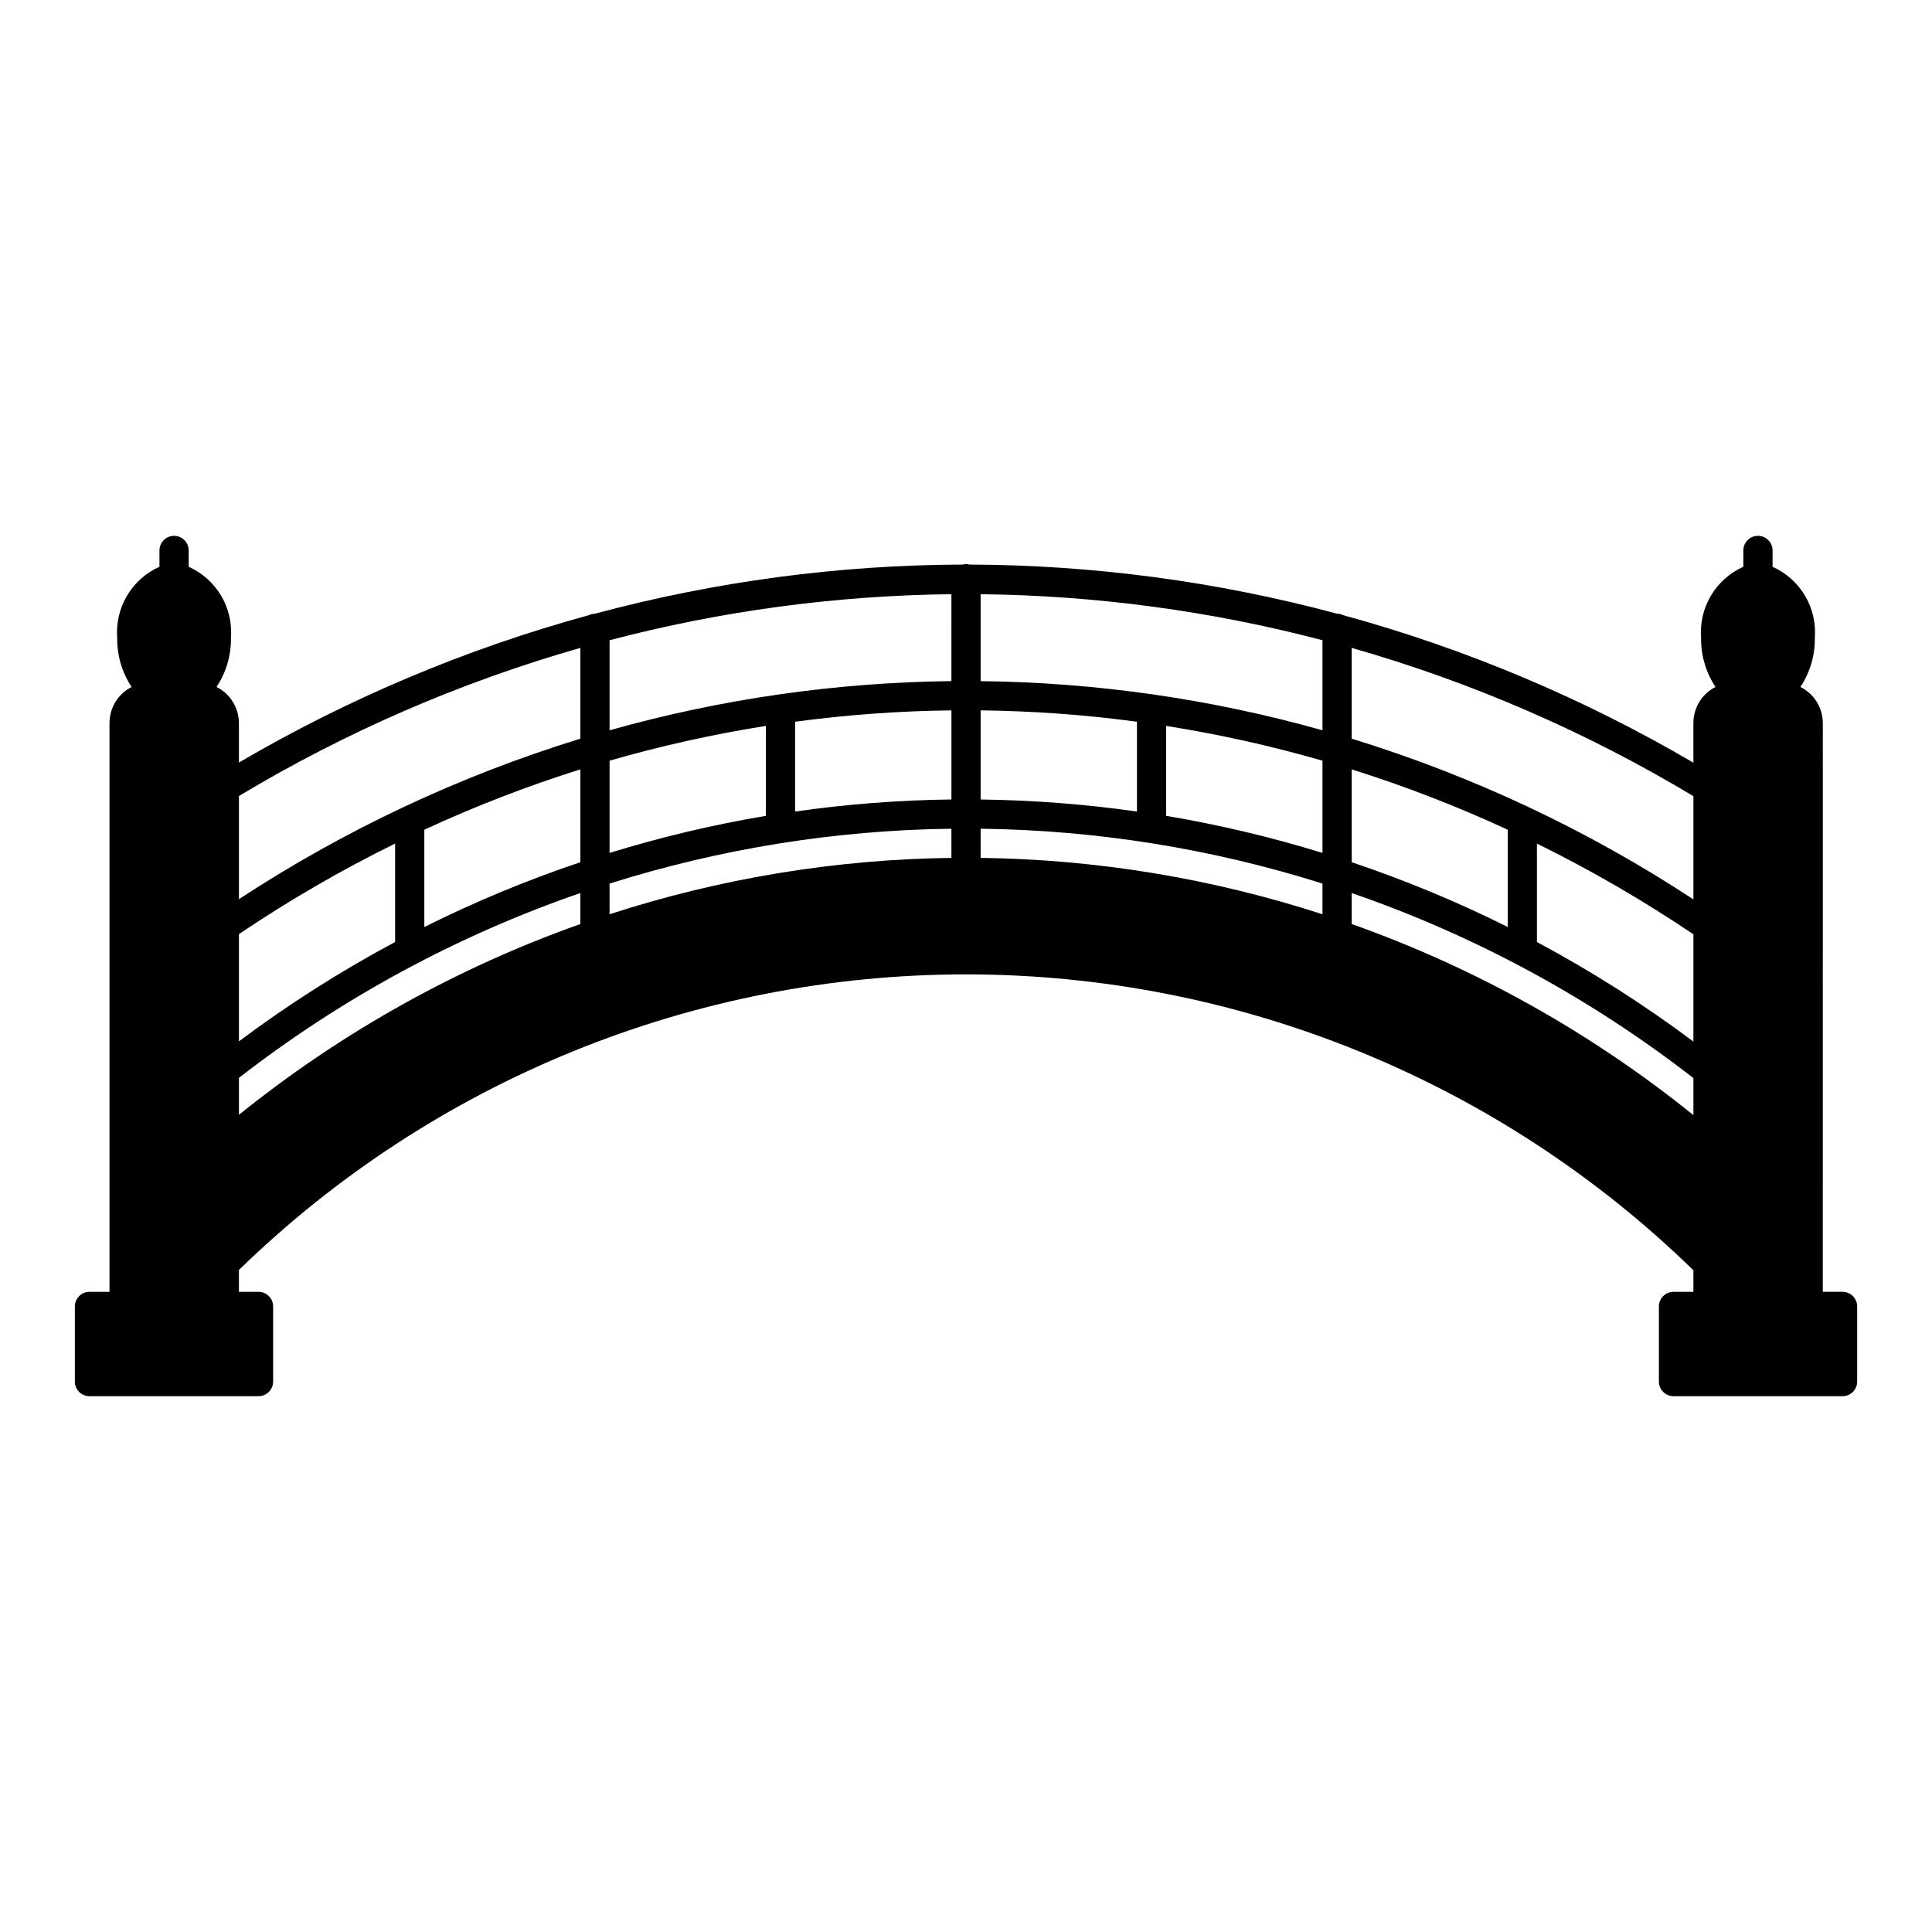
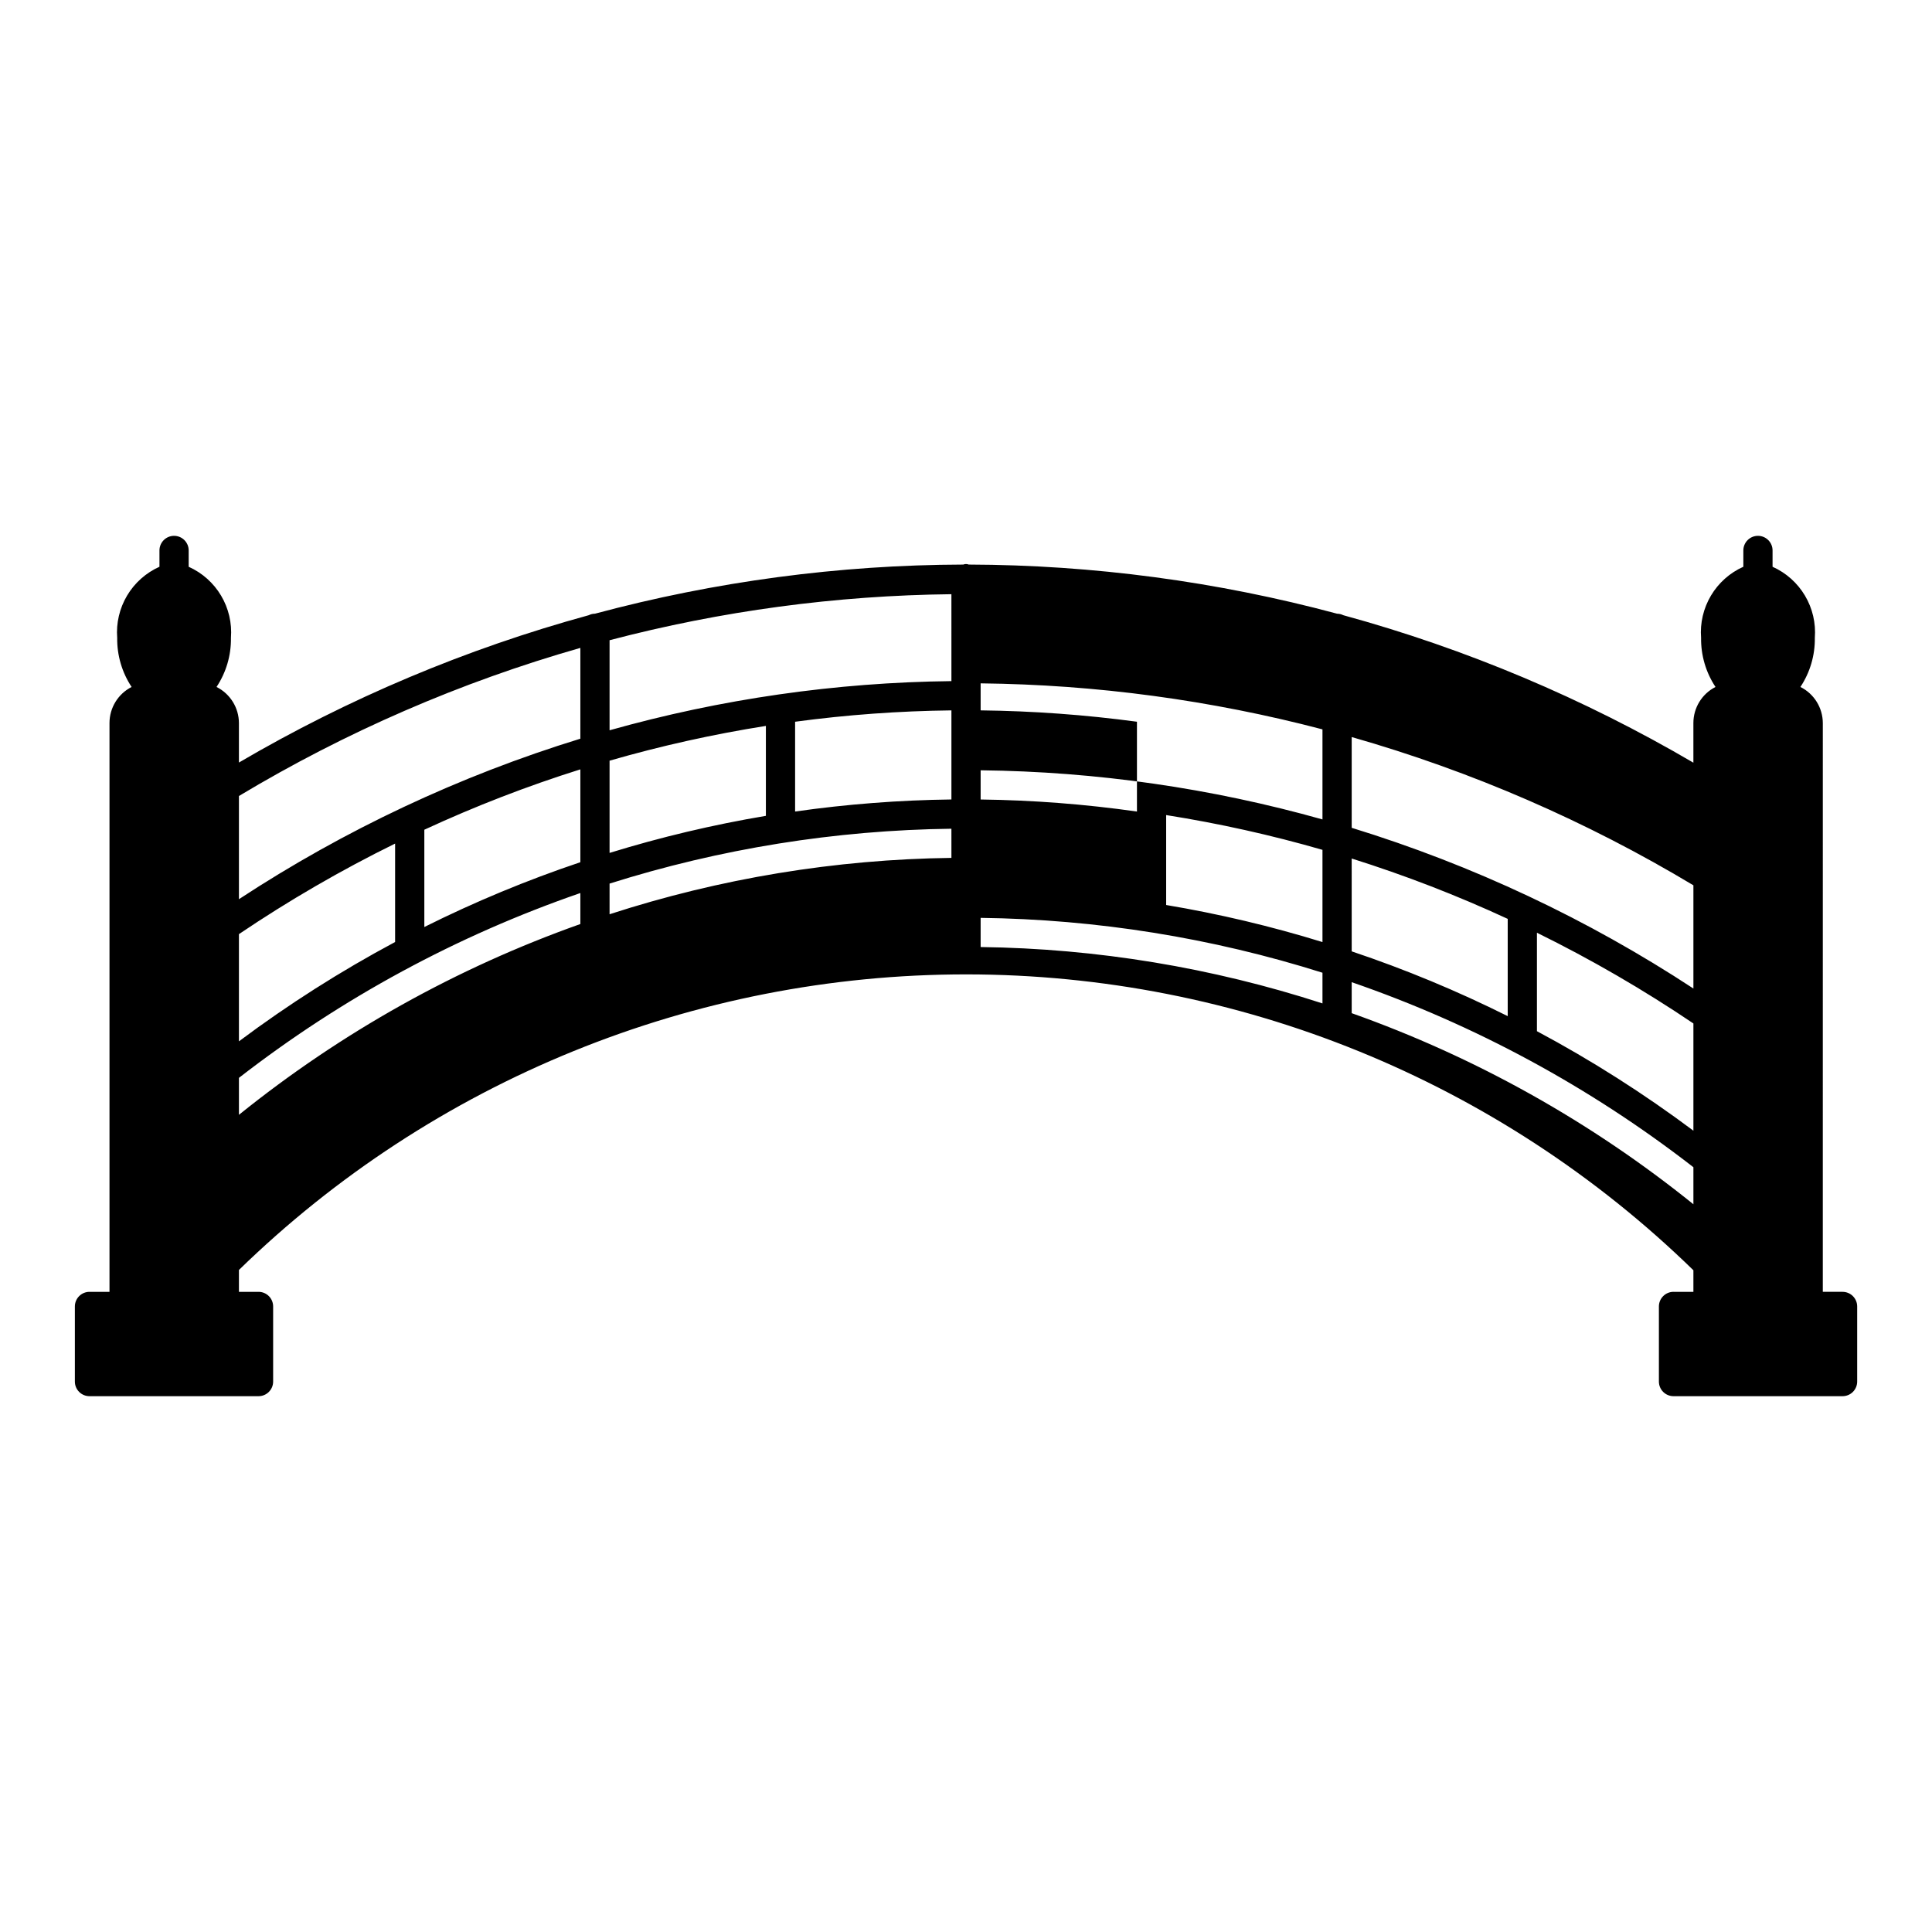
<svg xmlns="http://www.w3.org/2000/svg" fill="#000000" width="800px" height="800px" version="1.1" viewBox="144 144 512 512">
-   <path d="m632.29 486.35h-5.227l0.004-150.74c-0.02-4.051-2.312-7.746-5.938-9.559 2.555-3.856 3.887-8.391 3.82-13.012 0.301-3.914-0.609-7.824-2.617-11.195-2.004-3.371-5.004-6.043-8.586-7.644v-4.328c0-2.137-1.734-3.871-3.871-3.871-2.137 0-3.871 1.734-3.871 3.871v4.324c-3.582 1.605-6.578 4.273-8.582 7.644-2.004 3.375-2.918 7.281-2.617 11.195-0.062 4.625 1.266 9.16 3.82 13.016-3.594 1.828-5.859 5.519-5.859 9.555v10.512c-29.078-17.039-60.27-30.184-92.777-39.082-0.512-0.258-1.078-0.395-1.652-0.402-31.84-8.547-64.652-12.922-97.621-13.02-0.457-0.188-0.969-0.188-1.43 0-32.961 0.098-65.773 4.473-97.613 13.02h-0.004c-0.574 0.008-1.137 0.145-1.652 0.402-32.477 8.895-63.645 22.023-92.699 39.043v-10.469c-0.016-4.051-2.309-7.746-5.934-9.559 2.555-3.856 3.887-8.391 3.82-13.012 0.301-3.914-0.613-7.824-2.617-11.195-2.004-3.371-5.004-6.043-8.586-7.644v-4.328c0-2.137-1.734-3.871-3.871-3.871s-3.871 1.734-3.871 3.871v4.324c-3.582 1.605-6.578 4.273-8.582 7.644-2.004 3.375-2.918 7.281-2.617 11.195-0.066 4.621 1.266 9.16 3.82 13.016-3.598 1.832-5.859 5.523-5.863 9.559v150.74h-5.301c-1.027 0-2.012 0.406-2.738 1.133-0.727 0.727-1.137 1.711-1.137 2.738v19.91c0 2.137 1.734 3.871 3.875 3.871h44.797c2.137 0 3.871-1.734 3.871-3.871v-19.91c0-1.027-0.406-2.012-1.133-2.738-0.727-0.727-1.711-1.133-2.738-1.133h-5.195v-5.797c51.578-50.238 120.74-78.344 192.74-78.332 72 0.016 141.15 28.152 192.71 78.41v5.719h-5.269v-0.004c-1.027 0-2.012 0.41-2.738 1.137-0.727 0.727-1.137 1.711-1.137 2.738v19.91c0 1.027 0.41 2.012 1.137 2.738 0.727 0.727 1.711 1.133 2.738 1.133h44.797c1.027 0 2.012-0.406 2.738-1.133 0.727-0.727 1.137-1.711 1.137-2.738v-19.91c0-1.027-0.41-2.012-1.137-2.738-0.723-0.727-1.711-1.133-2.738-1.133zm-424.97-94.797c13.234-8.93 27.062-16.949 41.387-23.996v26.086c-14.441 7.719-28.273 16.516-41.387 26.32zm90.48-2.676c-32.793 11.633-63.387 28.727-90.48 50.562v-9.797c27.277-21.168 57.844-37.715 90.48-48.98zm0-16.379v-0.004c-14.164 4.758-27.98 10.496-41.348 17.172v-25.781c13.422-6.215 27.234-11.559 41.348-15.996zm0-32.738c-32.012 9.844-62.473 24.164-90.48 42.535v-27.348c28.309-16.992 58.73-30.188 90.48-39.25zm7.742 5.828c13.605-3.926 27.438-7.004 41.426-9.215v23.832c-14.012 2.356-27.852 5.637-41.426 9.824zm90.594 25.758c-30.777 0.395-61.32 5.43-90.594 14.938v-8.125c29.32-9.258 59.844-14.156 90.59-14.539zm0-15.48c-13.863 0.172-27.699 1.238-41.426 3.195v-23.793c13.734-1.848 27.566-2.852 41.426-3.012zm0-31.367v0.004c-30.641 0.344-61.102 4.727-90.594 13.027v-23.867c29.582-7.766 60.008-11.859 90.59-12.195zm7.742 7.75v0.004c13.855 0.16 27.691 1.164 41.426 3.012v23.801c-13.727-1.953-27.562-3.019-41.426-3.191zm90.59 54.039c-29.273-9.508-59.812-14.547-90.59-14.941v-7.731c30.746 0.383 61.27 5.281 90.59 14.539zm0-16.258c-13.574-4.188-27.414-7.473-41.426-9.824v-23.832c13.988 2.211 27.824 5.289 41.426 9.215zm0-32.496v-0.004c-29.492-8.301-59.953-12.68-90.59-13.023v-23.039c30.582 0.336 61.008 4.43 90.59 12.195zm7.742 10.355h0.004c14.109 4.438 27.918 9.781 41.344 15.992v25.777c-13.367-6.676-27.18-12.41-41.344-17.164zm90.559 91.625c-27.113-21.867-57.73-38.992-90.555-50.641v-8.211c32.668 11.273 63.258 27.84 90.555 49.035zm0-19.496c-13.137-9.824-27-18.641-41.465-26.371v-26.09c14.352 7.062 28.207 15.094 41.465 24.043zm0-37.676c-28.027-18.398-58.512-32.734-90.555-42.59v-24.055c31.777 9.07 62.223 22.281 90.555 39.293z" />
+   <path d="m632.29 486.35h-5.227l0.004-150.74c-0.02-4.051-2.312-7.746-5.938-9.559 2.555-3.856 3.887-8.391 3.82-13.012 0.301-3.914-0.609-7.824-2.617-11.195-2.004-3.371-5.004-6.043-8.586-7.644v-4.328c0-2.137-1.734-3.871-3.871-3.871-2.137 0-3.871 1.734-3.871 3.871v4.324c-3.582 1.605-6.578 4.273-8.582 7.644-2.004 3.375-2.918 7.281-2.617 11.195-0.062 4.625 1.266 9.16 3.82 13.016-3.594 1.828-5.859 5.519-5.859 9.555v10.512c-29.078-17.039-60.27-30.184-92.777-39.082-0.512-0.258-1.078-0.395-1.652-0.402-31.84-8.547-64.652-12.922-97.621-13.02-0.457-0.188-0.969-0.188-1.43 0-32.961 0.098-65.773 4.473-97.613 13.02h-0.004c-0.574 0.008-1.137 0.145-1.652 0.402-32.477 8.895-63.645 22.023-92.699 39.043v-10.469c-0.016-4.051-2.309-7.746-5.934-9.559 2.555-3.856 3.887-8.391 3.82-13.012 0.301-3.914-0.613-7.824-2.617-11.195-2.004-3.371-5.004-6.043-8.586-7.644v-4.328c0-2.137-1.734-3.871-3.871-3.871s-3.871 1.734-3.871 3.871v4.324c-3.582 1.605-6.578 4.273-8.582 7.644-2.004 3.375-2.918 7.281-2.617 11.195-0.066 4.621 1.266 9.16 3.82 13.016-3.598 1.832-5.859 5.523-5.863 9.559v150.74h-5.301c-1.027 0-2.012 0.406-2.738 1.133-0.727 0.727-1.137 1.711-1.137 2.738v19.91c0 2.137 1.734 3.871 3.875 3.871h44.797c2.137 0 3.871-1.734 3.871-3.871v-19.91c0-1.027-0.406-2.012-1.133-2.738-0.727-0.727-1.711-1.133-2.738-1.133h-5.195v-5.797c51.578-50.238 120.74-78.344 192.74-78.332 72 0.016 141.15 28.152 192.71 78.41v5.719h-5.269v-0.004c-1.027 0-2.012 0.41-2.738 1.137-0.727 0.727-1.137 1.711-1.137 2.738v19.91c0 1.027 0.41 2.012 1.137 2.738 0.727 0.727 1.711 1.133 2.738 1.133h44.797c1.027 0 2.012-0.406 2.738-1.133 0.727-0.727 1.137-1.711 1.137-2.738v-19.91c0-1.027-0.41-2.012-1.137-2.738-0.723-0.727-1.711-1.133-2.738-1.133zm-424.97-94.797c13.234-8.93 27.062-16.949 41.387-23.996v26.086c-14.441 7.719-28.273 16.516-41.387 26.32zm90.48-2.676c-32.793 11.633-63.387 28.727-90.48 50.562v-9.797c27.277-21.168 57.844-37.715 90.48-48.98zm0-16.379v-0.004c-14.164 4.758-27.98 10.496-41.348 17.172v-25.781c13.422-6.215 27.234-11.559 41.348-15.996zm0-32.738c-32.012 9.844-62.473 24.164-90.48 42.535v-27.348c28.309-16.992 58.73-30.188 90.48-39.25zm7.742 5.828c13.605-3.926 27.438-7.004 41.426-9.215v23.832c-14.012 2.356-27.852 5.637-41.426 9.824zm90.594 25.758c-30.777 0.395-61.32 5.43-90.594 14.938v-8.125c29.32-9.258 59.844-14.156 90.59-14.539zm0-15.48c-13.863 0.172-27.699 1.238-41.426 3.195v-23.793c13.734-1.848 27.566-2.852 41.426-3.012zm0-31.367v0.004c-30.641 0.344-61.102 4.727-90.594 13.027v-23.867c29.582-7.766 60.008-11.859 90.59-12.195zm7.742 7.75v0.004c13.855 0.16 27.691 1.164 41.426 3.012v23.801c-13.727-1.953-27.562-3.019-41.426-3.191m90.59 54.039c-29.273-9.508-59.812-14.547-90.59-14.941v-7.731c30.746 0.383 61.27 5.281 90.59 14.539zm0-16.258c-13.574-4.188-27.414-7.473-41.426-9.824v-23.832c13.988 2.211 27.824 5.289 41.426 9.215zm0-32.496v-0.004c-29.492-8.301-59.953-12.68-90.59-13.023v-23.039c30.582 0.336 61.008 4.43 90.59 12.195zm7.742 10.355h0.004c14.109 4.438 27.918 9.781 41.344 15.992v25.777c-13.367-6.676-27.18-12.41-41.344-17.164zm90.559 91.625c-27.113-21.867-57.73-38.992-90.555-50.641v-8.211c32.668 11.273 63.258 27.84 90.555 49.035zm0-19.496c-13.137-9.824-27-18.641-41.465-26.371v-26.09c14.352 7.062 28.207 15.094 41.465 24.043zm0-37.676c-28.027-18.398-58.512-32.734-90.555-42.59v-24.055c31.777 9.07 62.223 22.281 90.555 39.293z" />
</svg>